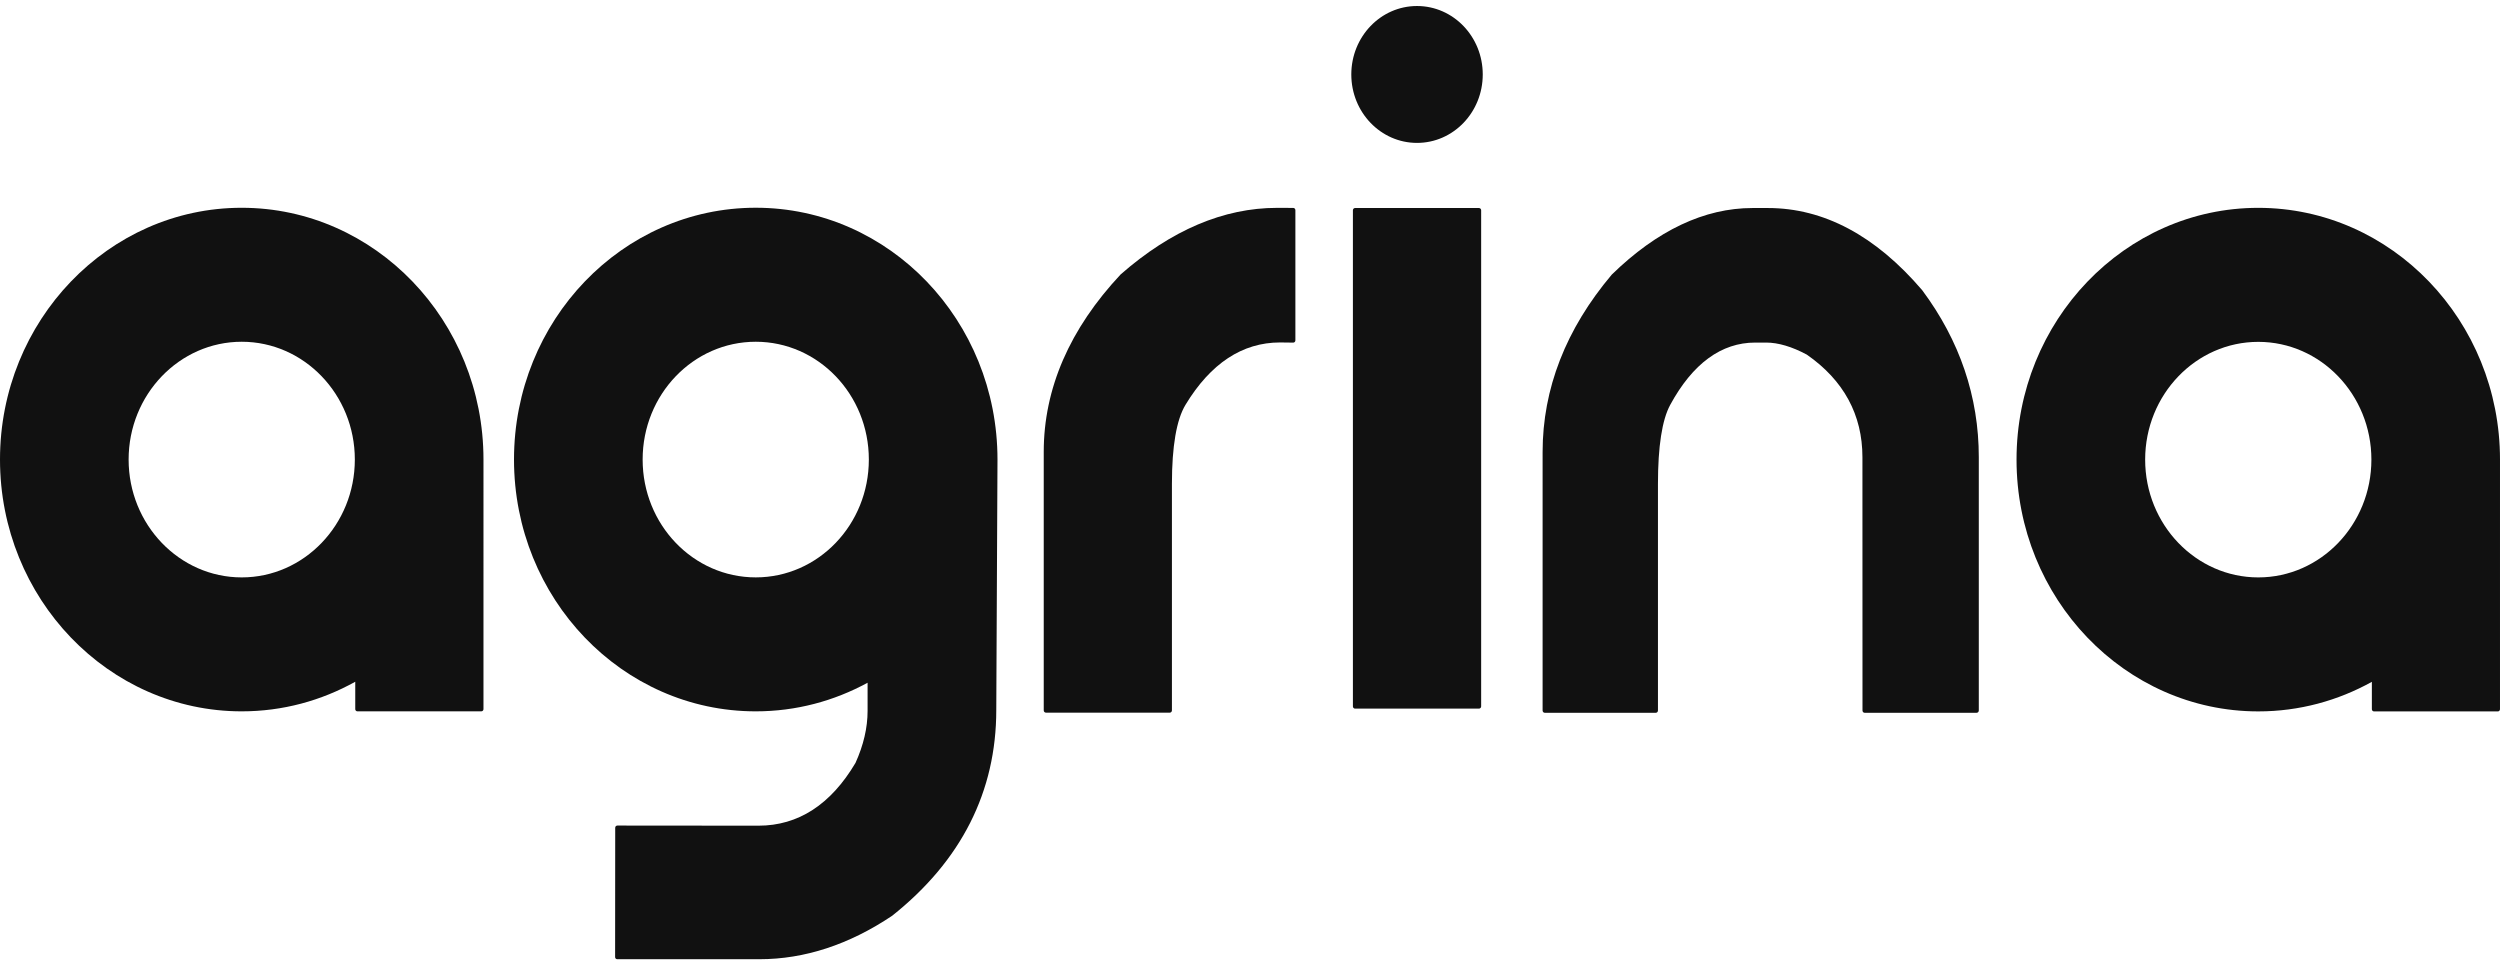
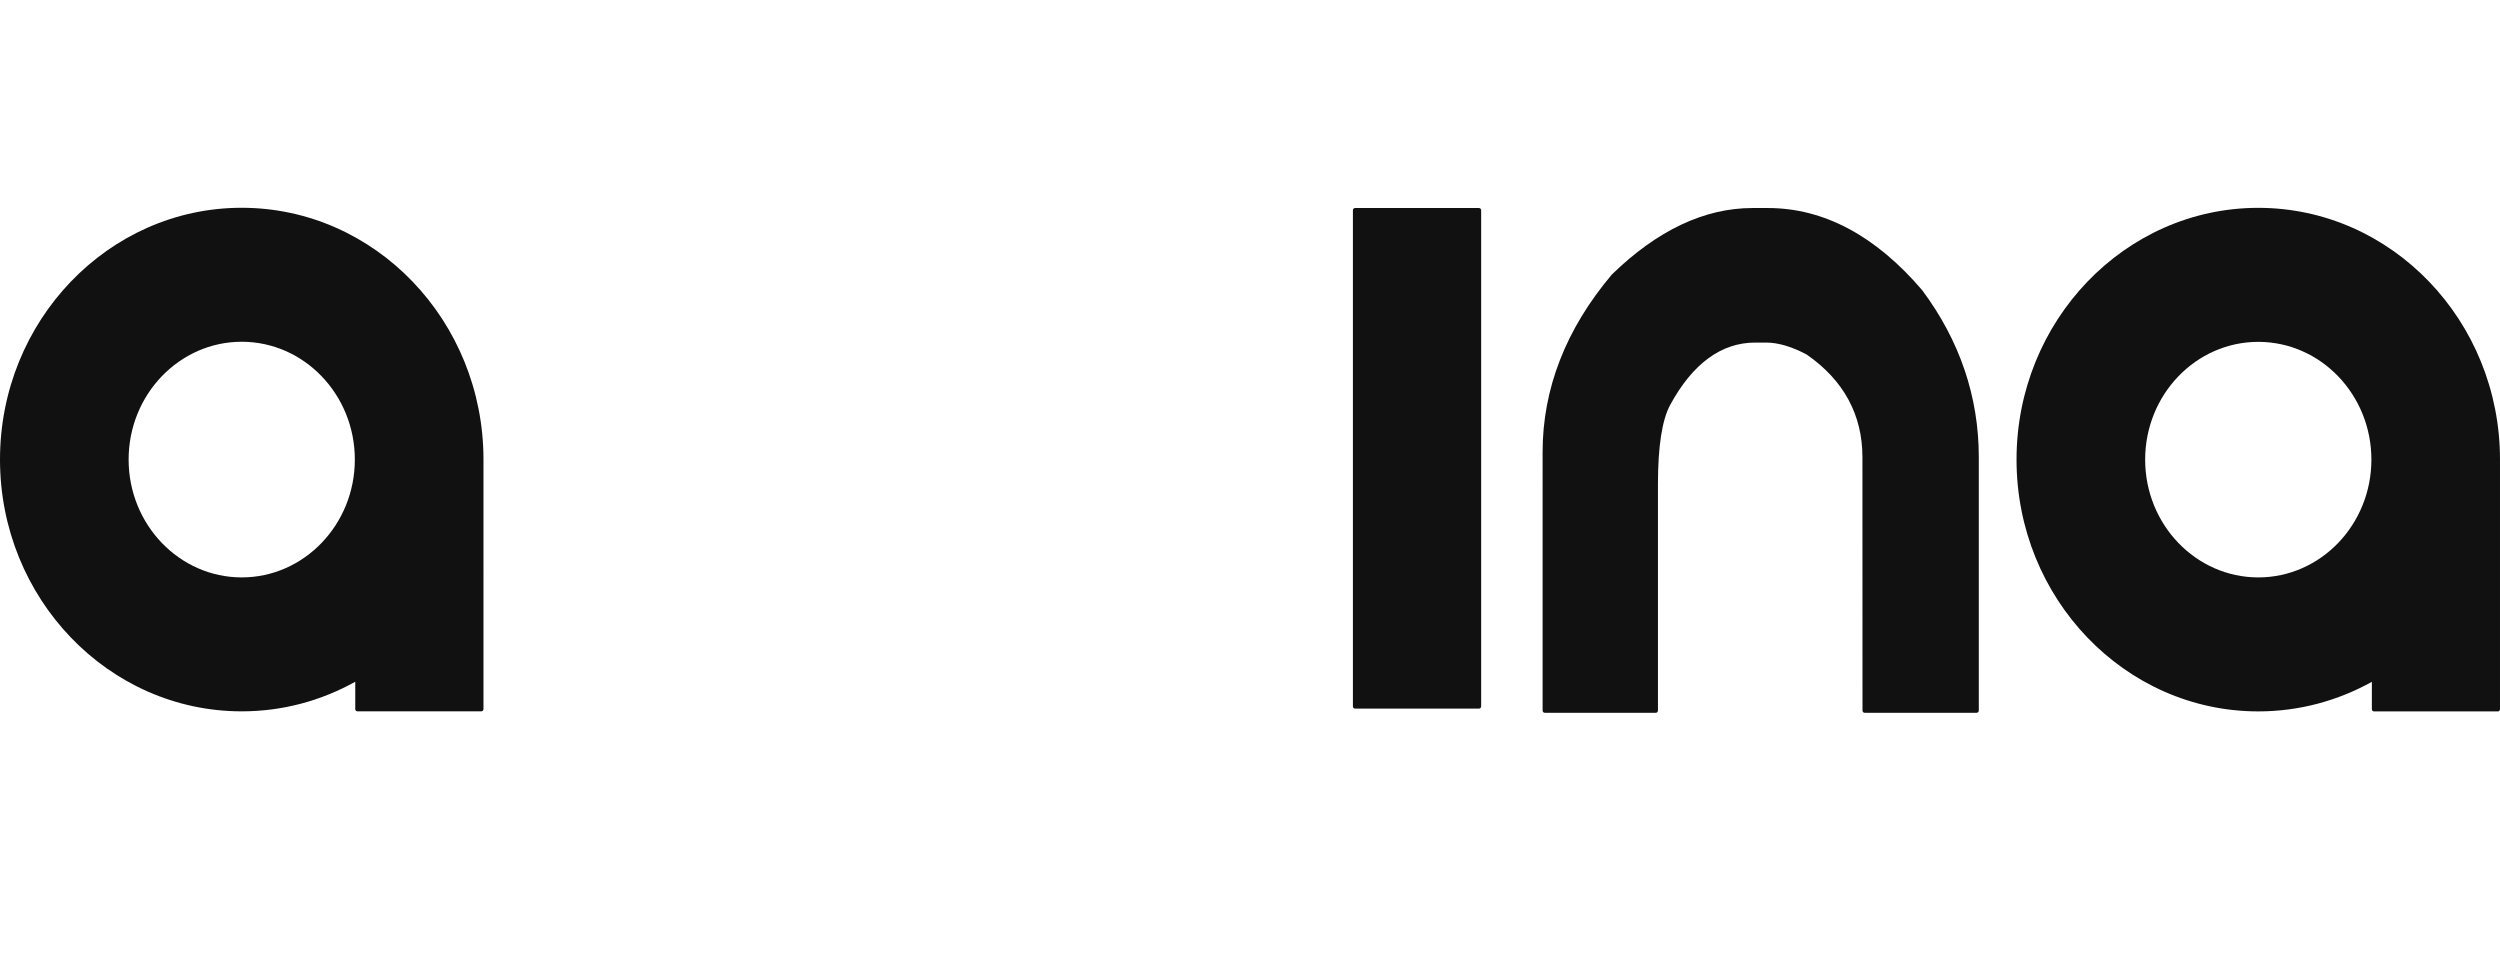
<svg xmlns="http://www.w3.org/2000/svg" version="1.1" id="レイヤー_1" x="0px" y="0px" width="340.157px" height="131.333px" viewBox="0 0 340.157 131.333" enable-background="new 0 0 340.157 131.333" xml:space="preserve">
  <g>
    <path fill="#111111" d="M65.783,62.526c0-18.885-14.756-34.255-32.896-34.255C14.75,28.271,0,43.642,0,62.526   c0,18.893,14.75,34.262,32.888,34.262c5.583,0,10.841-1.458,15.449-4.03v3.73c0,0.167,0.134,0.3,0.295,0.3h16.856   c0.161,0,0.295-0.133,0.295-0.3V62.526z M32.888,78.563c-8.487,0-15.388-7.19-15.388-16.036c0-8.839,6.901-16.027,15.388-16.027   c8.489,0,15.392,7.188,15.392,16.027C48.279,71.372,41.376,78.563,32.888,78.563" />
    <path fill="#111111" d="M340.157,62.536c0-18.887-14.754-34.256-32.89-34.256c-18.135,0-32.892,15.369-32.892,34.256   c0,18.894,14.756,34.259,32.892,34.259c5.584,0,10.844-1.461,15.455-4.024v3.721c0,0.168,0.128,0.304,0.29,0.304h16.861   c0.156,0,0.283-0.136,0.283-0.304V62.536z M307.268,78.564c-8.484,0-15.392-7.188-15.392-16.028   c0-8.839,6.907-16.022,15.392-16.022c8.488,0,15.391,7.184,15.391,16.022C322.658,71.376,315.756,78.564,307.268,78.564" />
-     <path fill="#111111" d="M201.747,10.131c0,5.146-4.003,9.313-8.944,9.313c-4.937,0-8.941-4.168-8.941-9.313   c0-5.145,4.004-9.313,8.941-9.313C197.744,0.818,201.747,4.986,201.747,10.131" />
    <path fill="#111111" d="M184.366,96.417c-0.155,0-0.286-0.138-0.286-0.306V28.604c0-0.163,0.131-0.299,0.286-0.299h16.868   c0.16,0,0.296,0.136,0.296,0.299v67.508c0,0.168-0.136,0.306-0.296,0.306H184.366z" />
-     <path fill="#111111" d="M142.308,96.965c-0.16,0-0.294-0.14-0.294-0.306V61.483c0-8.611,3.521-16.728,10.467-24.147   c6.867-6.017,14.018-9.054,21.276-9.054l2.206,0.008c0.154,0,0.291,0.133,0.291,0.302v17.725c0,0.083-0.04,0.16-0.09,0.215   c-0.049,0.059-0.132,0.085-0.206,0.085l-1.791-0.022c-5.129,0-9.455,2.852-12.863,8.482c-1.227,2.031-1.848,5.648-1.848,10.758   v30.825c0,0.166-0.129,0.306-0.289,0.306H142.308z" />
-     <path fill="#111111" d="M135.721,62.526c0-18.92-14.729-34.261-32.89-34.261c-18.162,0-32.894,15.341-32.894,34.261   c0,18.921,14.732,34.262,32.894,34.262c5.495,0,10.668-1.414,15.215-3.893v3.846c0,2.27-0.555,4.654-1.641,7.054   c-3.356,5.674-7.795,8.55-13.2,8.55l-19.207-0.017c-0.163,0-0.29,0.133-0.29,0.3l-0.014,17.582c0,0.08,0.022,0.151,0.074,0.213   c0.056,0.06,0.139,0.091,0.213,0.091h19.361c6.129,0,12.196-1.986,18.055-5.917c9.398-7.473,14.16-16.887,14.16-27.998   C135.558,96.599,135.721,63.667,135.721,62.526 M102.831,78.561c-8.501,0-15.392-7.179-15.392-16.034   c0-8.85,6.89-16.027,15.392-16.027c8.496,0,15.386,7.178,15.386,16.027C118.217,71.382,111.327,78.561,102.831,78.561" />
    <path fill="#111111" d="M253.705,96.983c-0.162,0-0.289-0.136-0.289-0.309l-0.008-34.46c0-5.772-2.547-10.472-7.57-13.965   c-2.023-1.083-3.894-1.638-5.532-1.638h-1.484c-4.611,0-8.515,2.853-11.57,8.479c-1.104,2.033-1.666,5.65-1.666,10.758v30.826   c0,0.173-0.129,0.309-0.286,0.309h-15.113c-0.165,0-0.296-0.136-0.296-0.309V61.504c0-8.609,3.163-16.736,9.419-24.149   c6.175-6.017,12.606-9.051,19.144-9.051h2.089c7.597,0,14.656,3.757,20.997,11.182c5.113,6.862,7.701,14.499,7.701,22.729v34.46   c0,0.173-0.133,0.309-0.296,0.309H253.705z" />
  </g>
</svg>